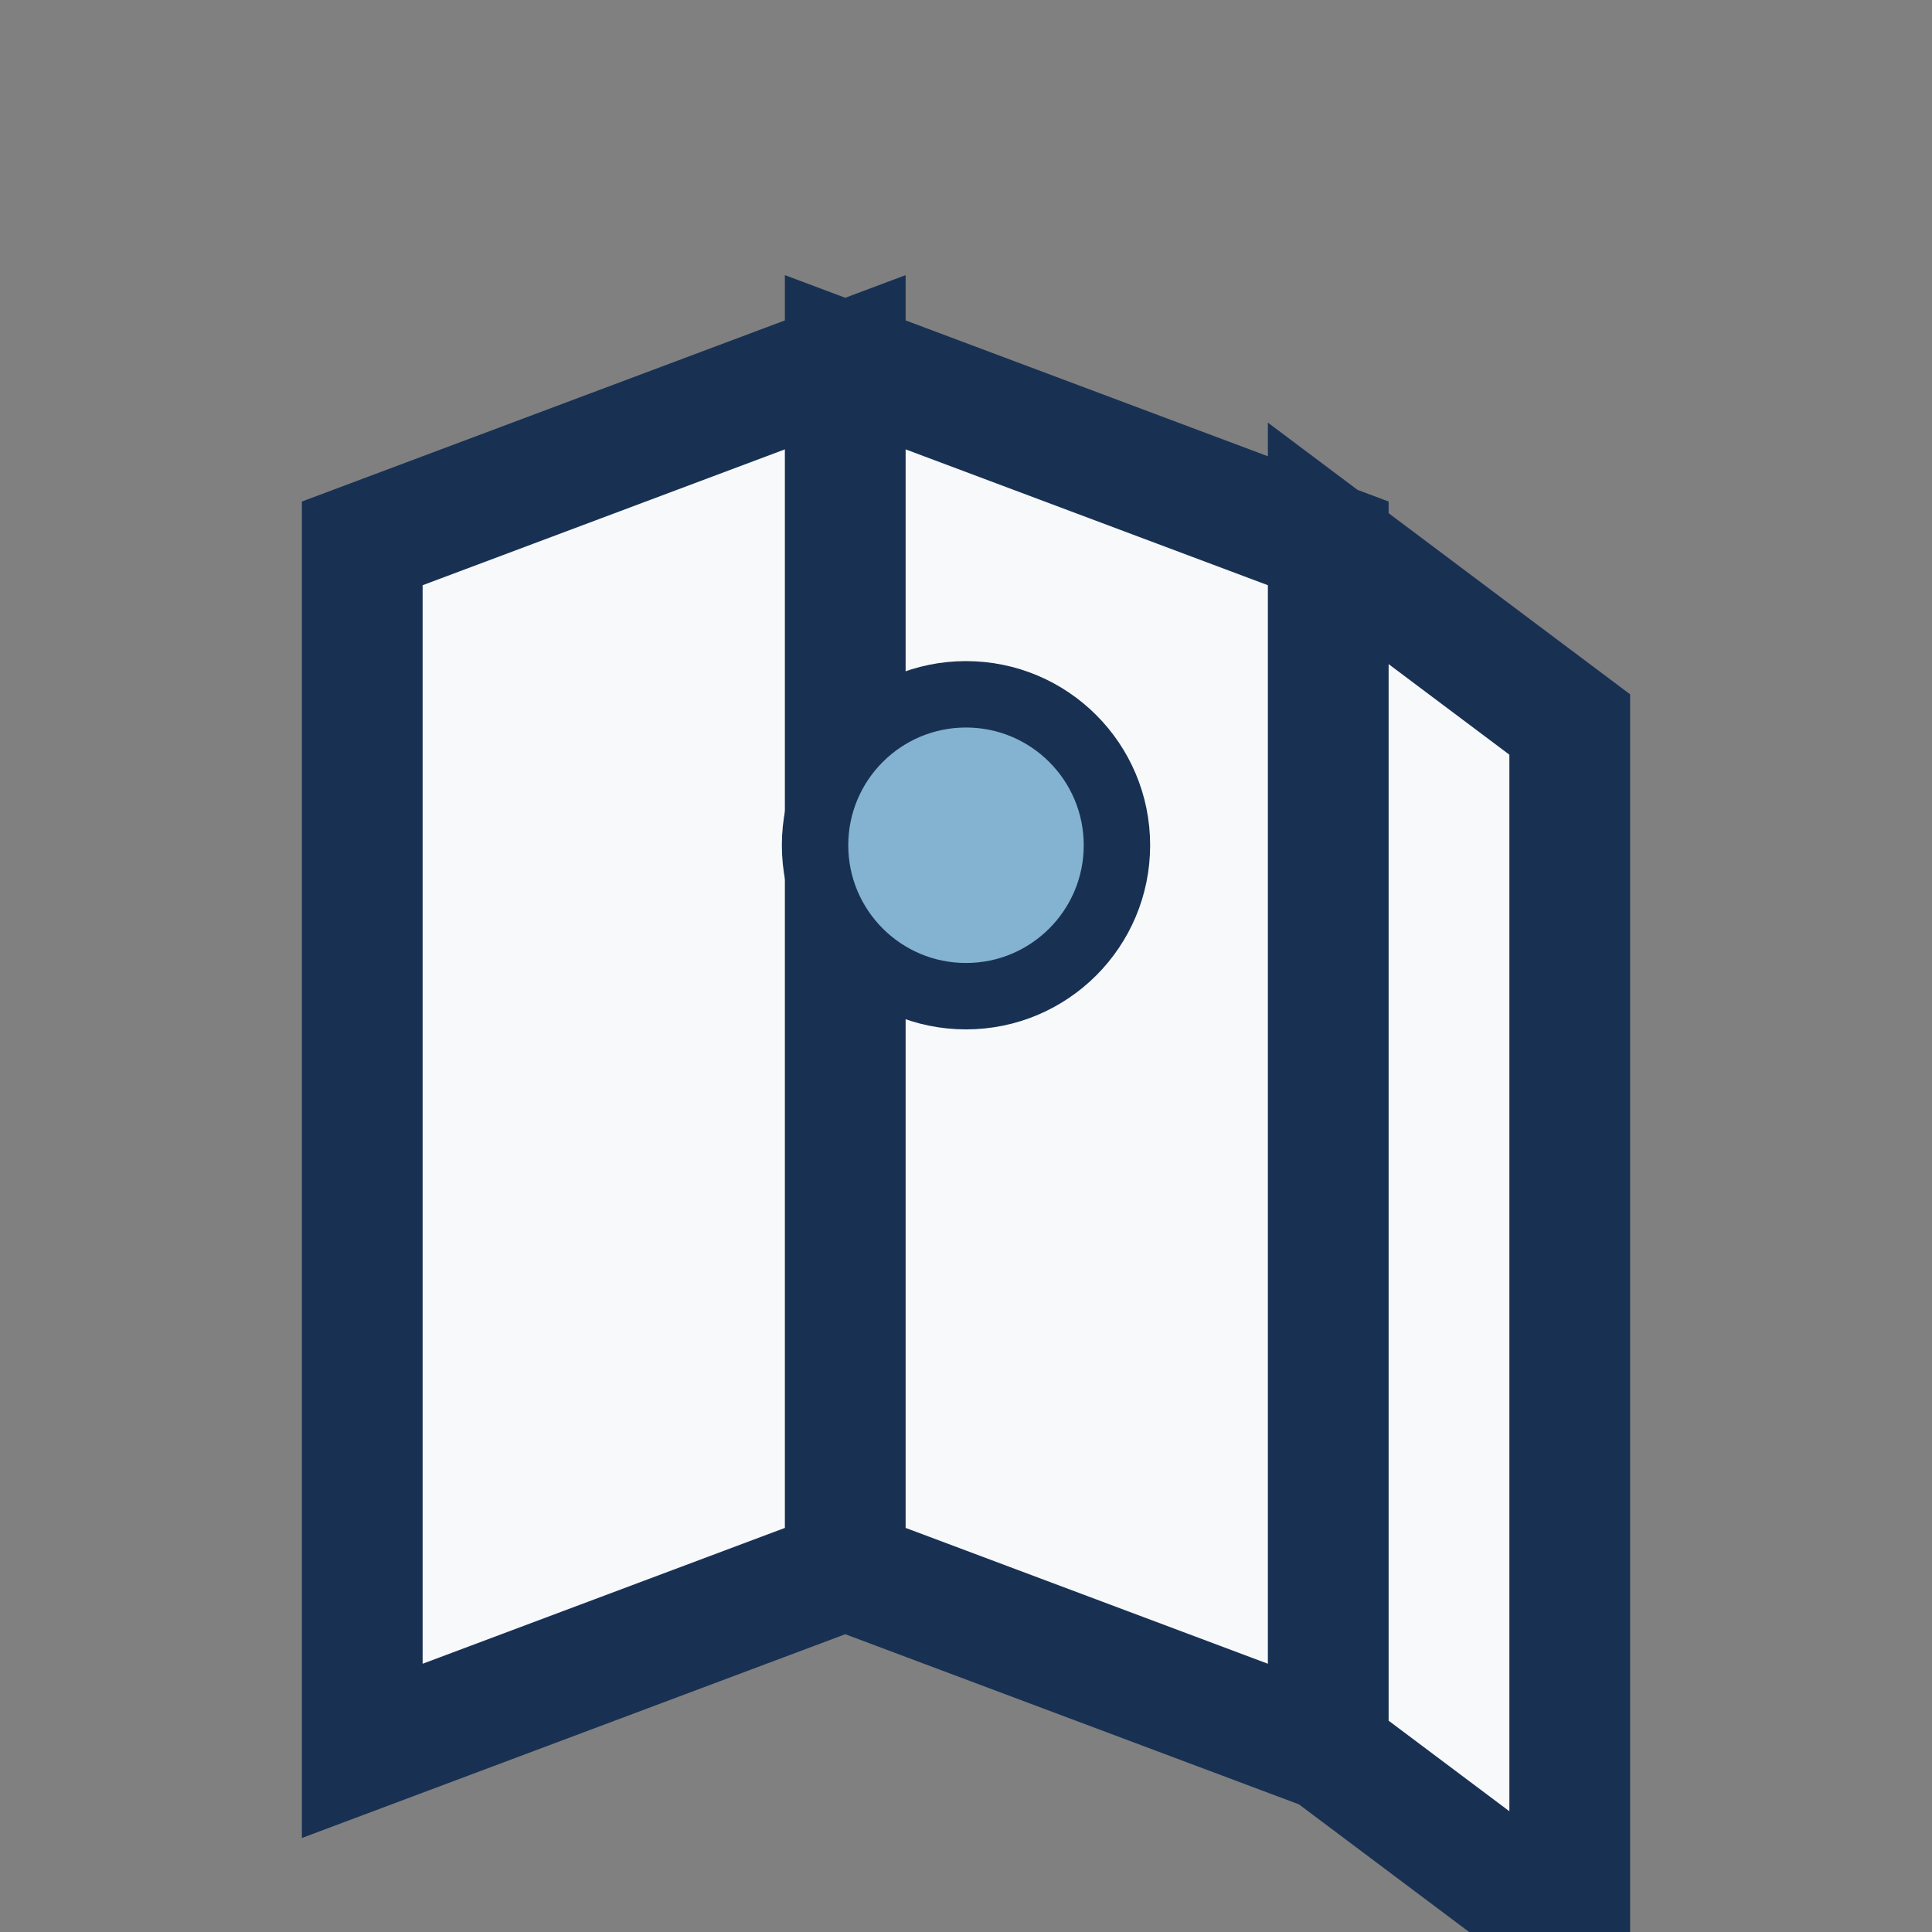
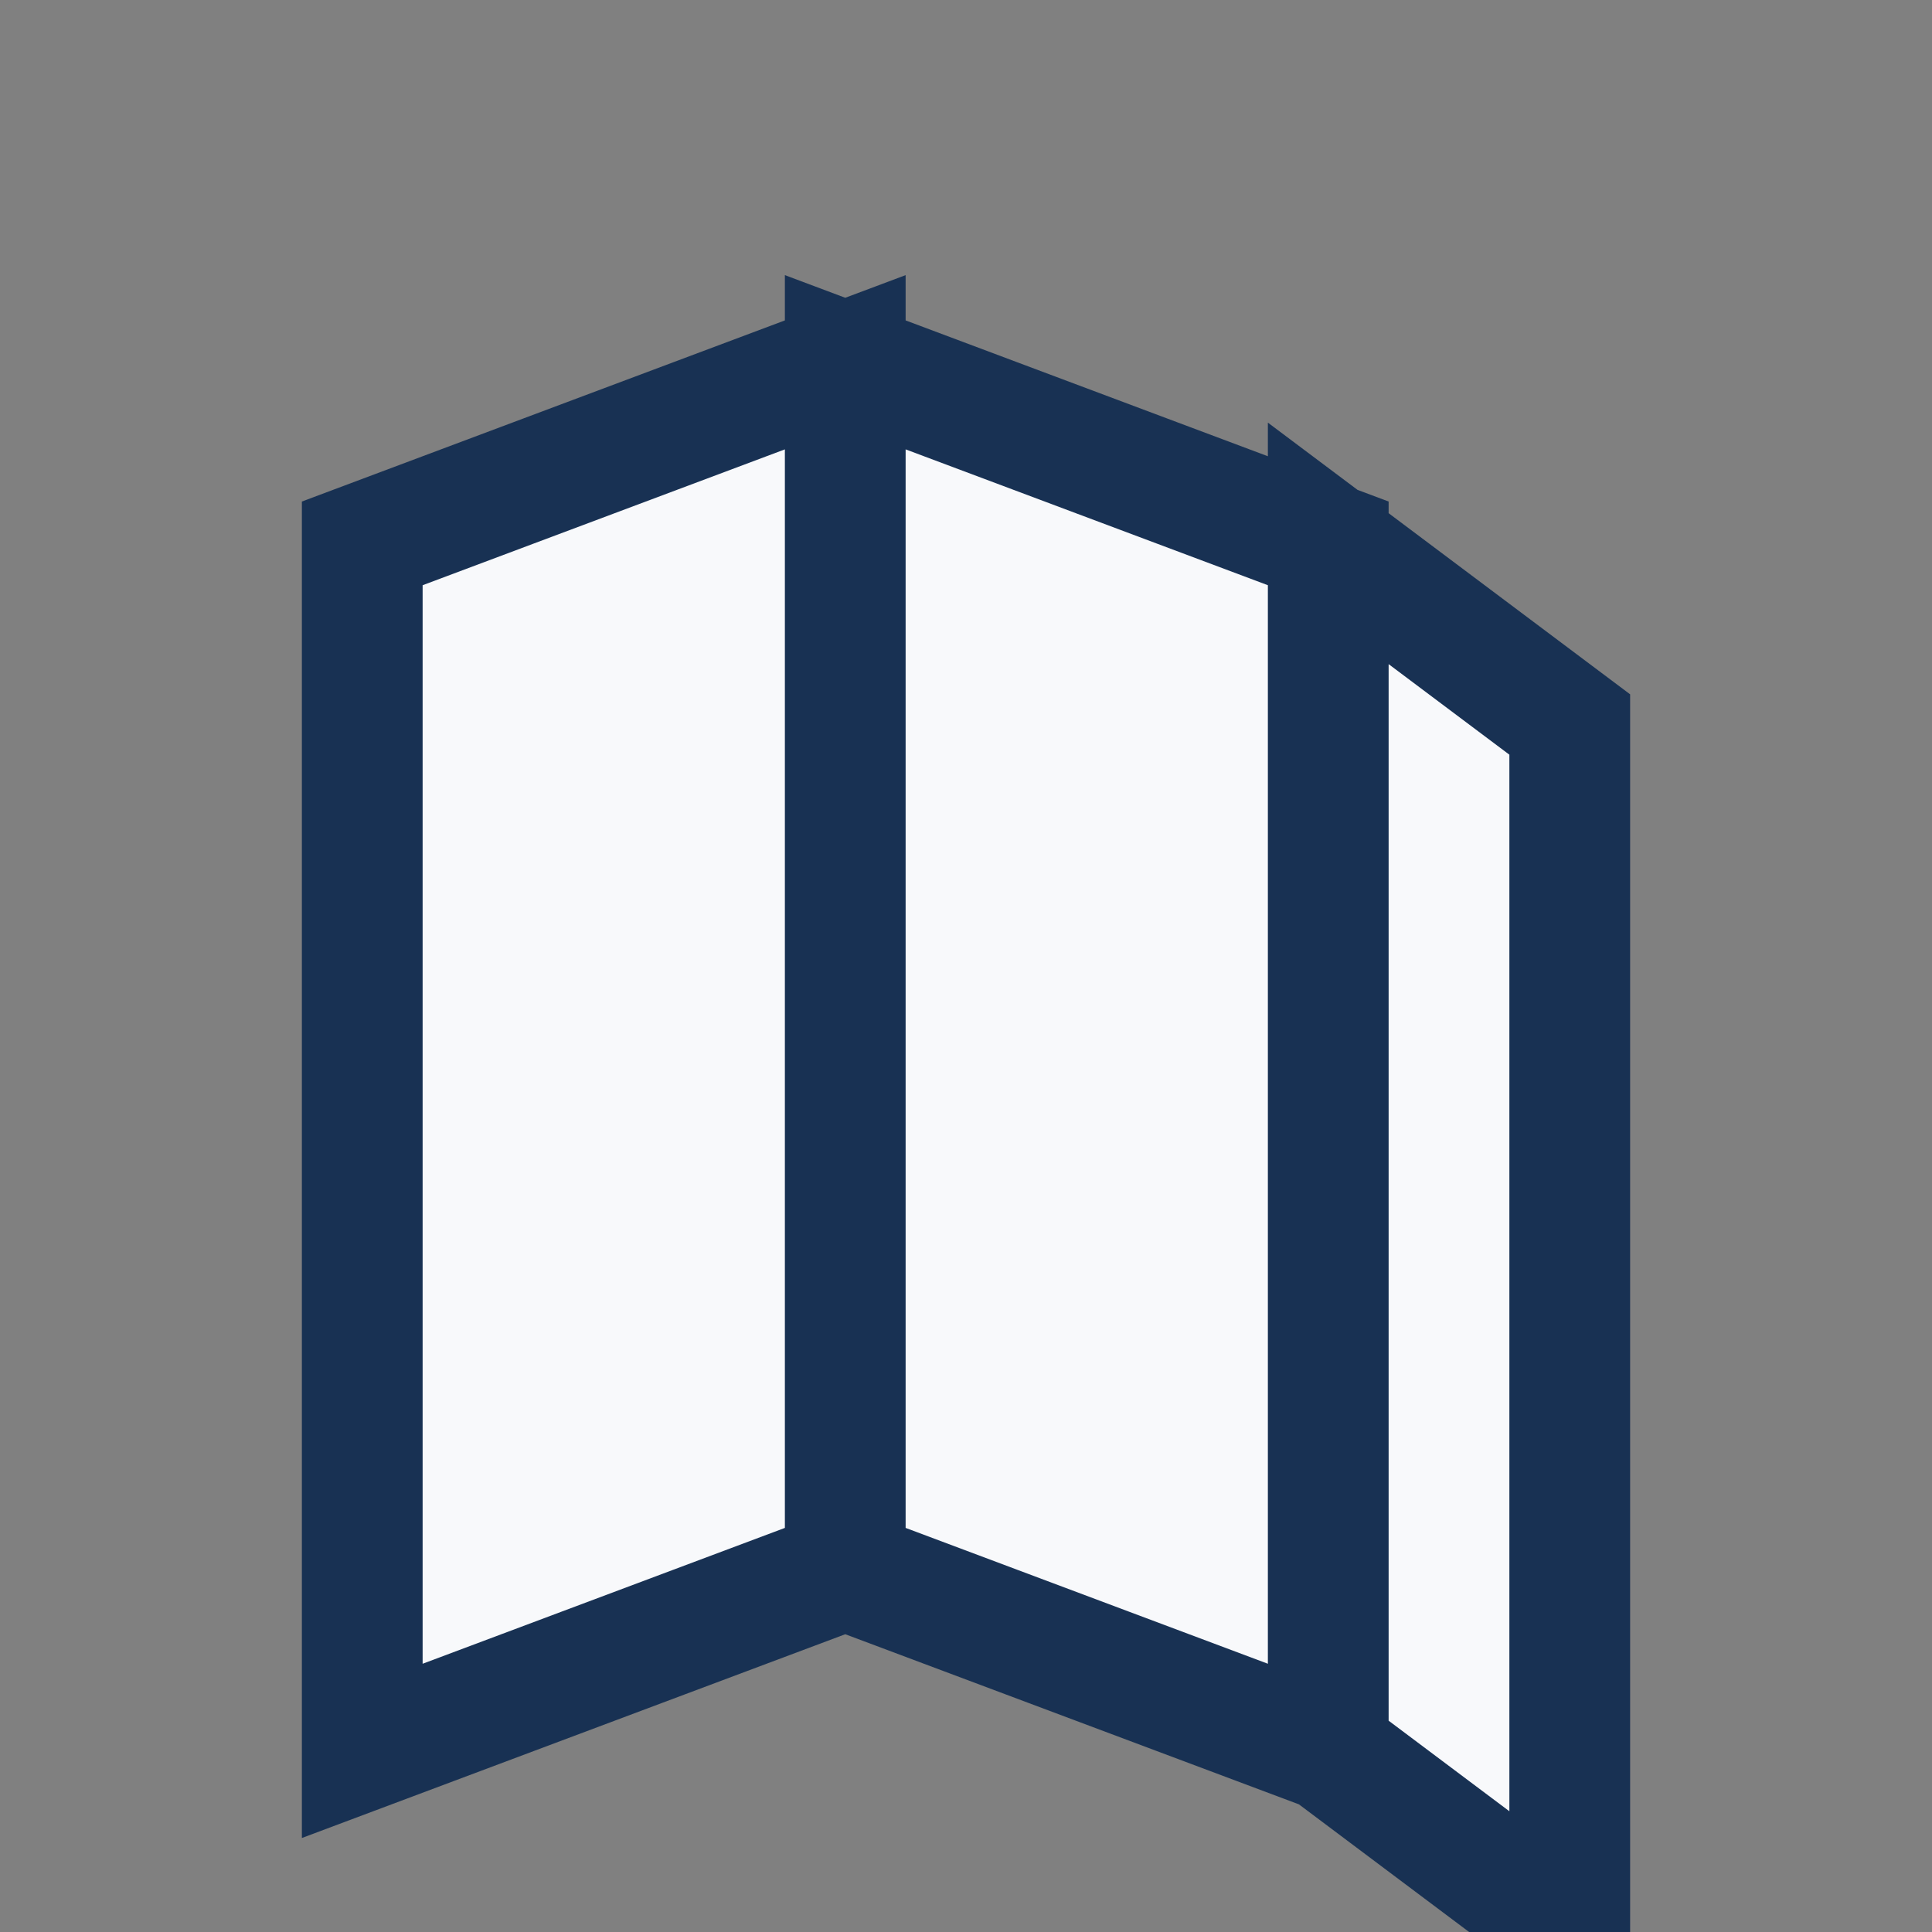
<svg xmlns="http://www.w3.org/2000/svg" width="32" height="32" viewBox="0 0 32 32">
  <rect x="0" y="0" width="32" height="32" fill="#808080" stroke="none" />
  <path d="M6 9l8-3v20l-8 3V9zm8-3l8 3v20l-8-3V6zm8 3l4 3v20l-4-3V9z" fill="#F8F9FB" stroke="#183153" stroke-width="2" />
-   <circle cx="16" cy="14" r="2.5" fill="#84B3D1" stroke="#183153" stroke-width="1.1" />
</svg>